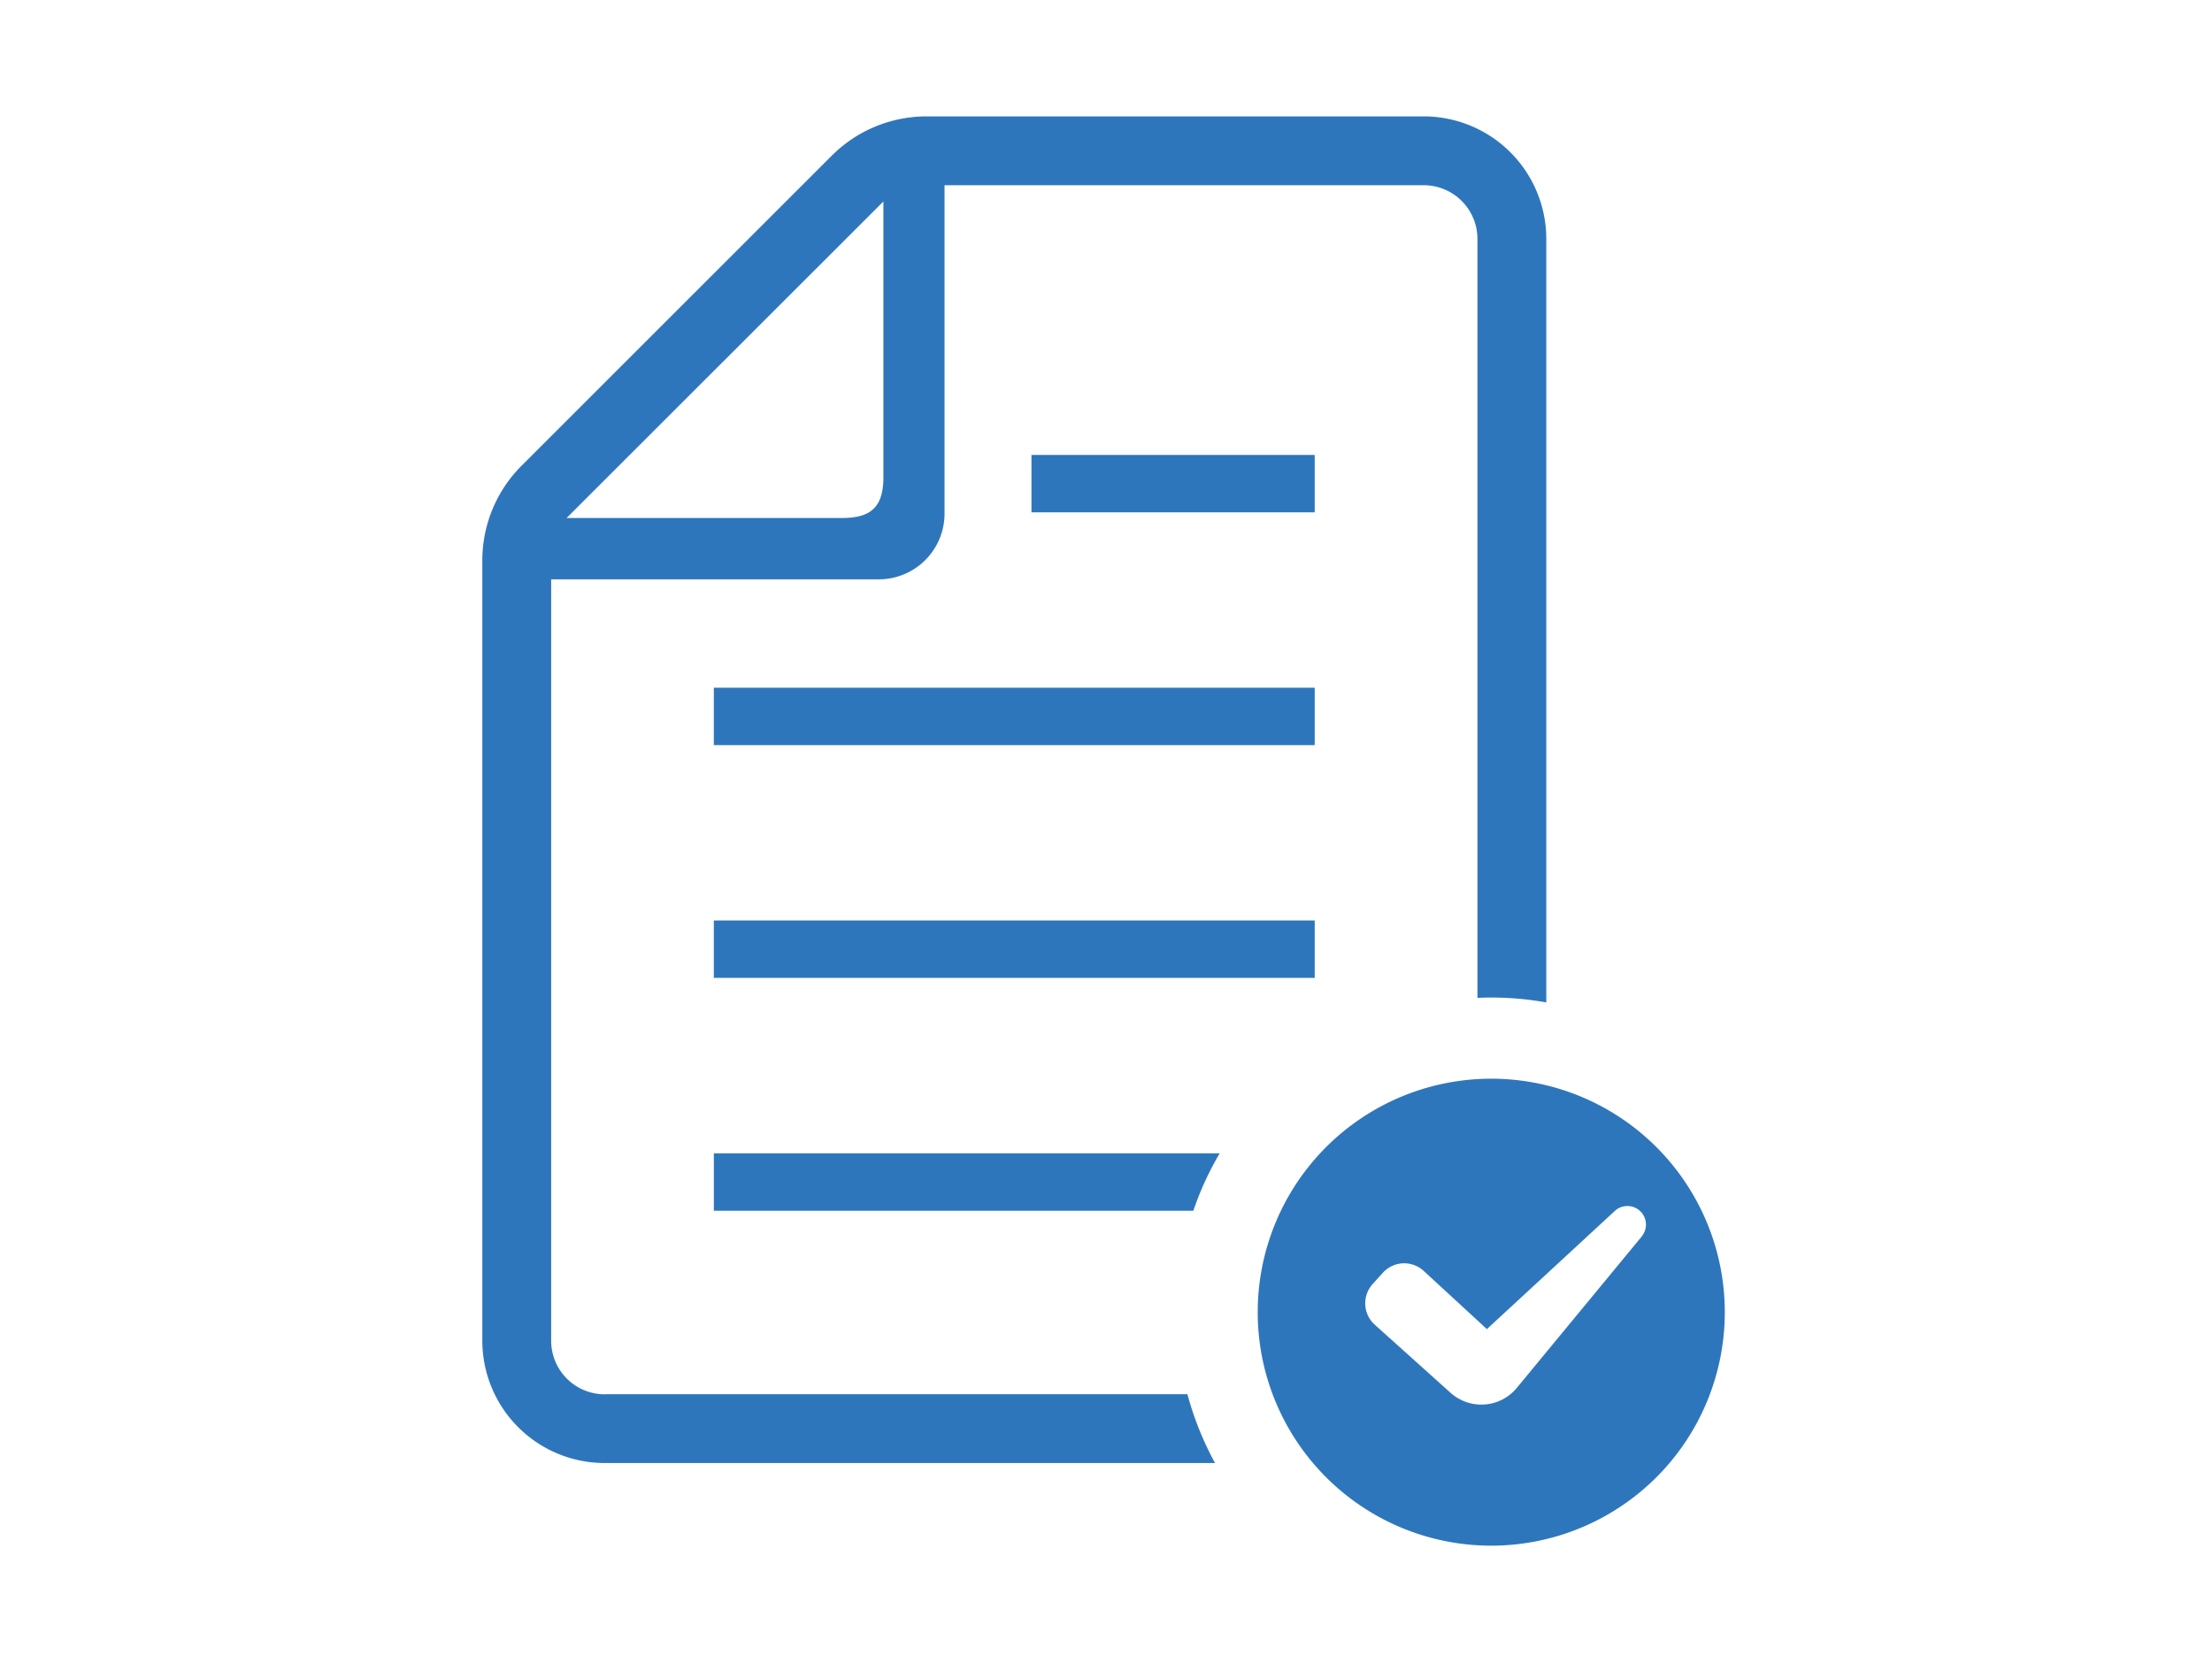
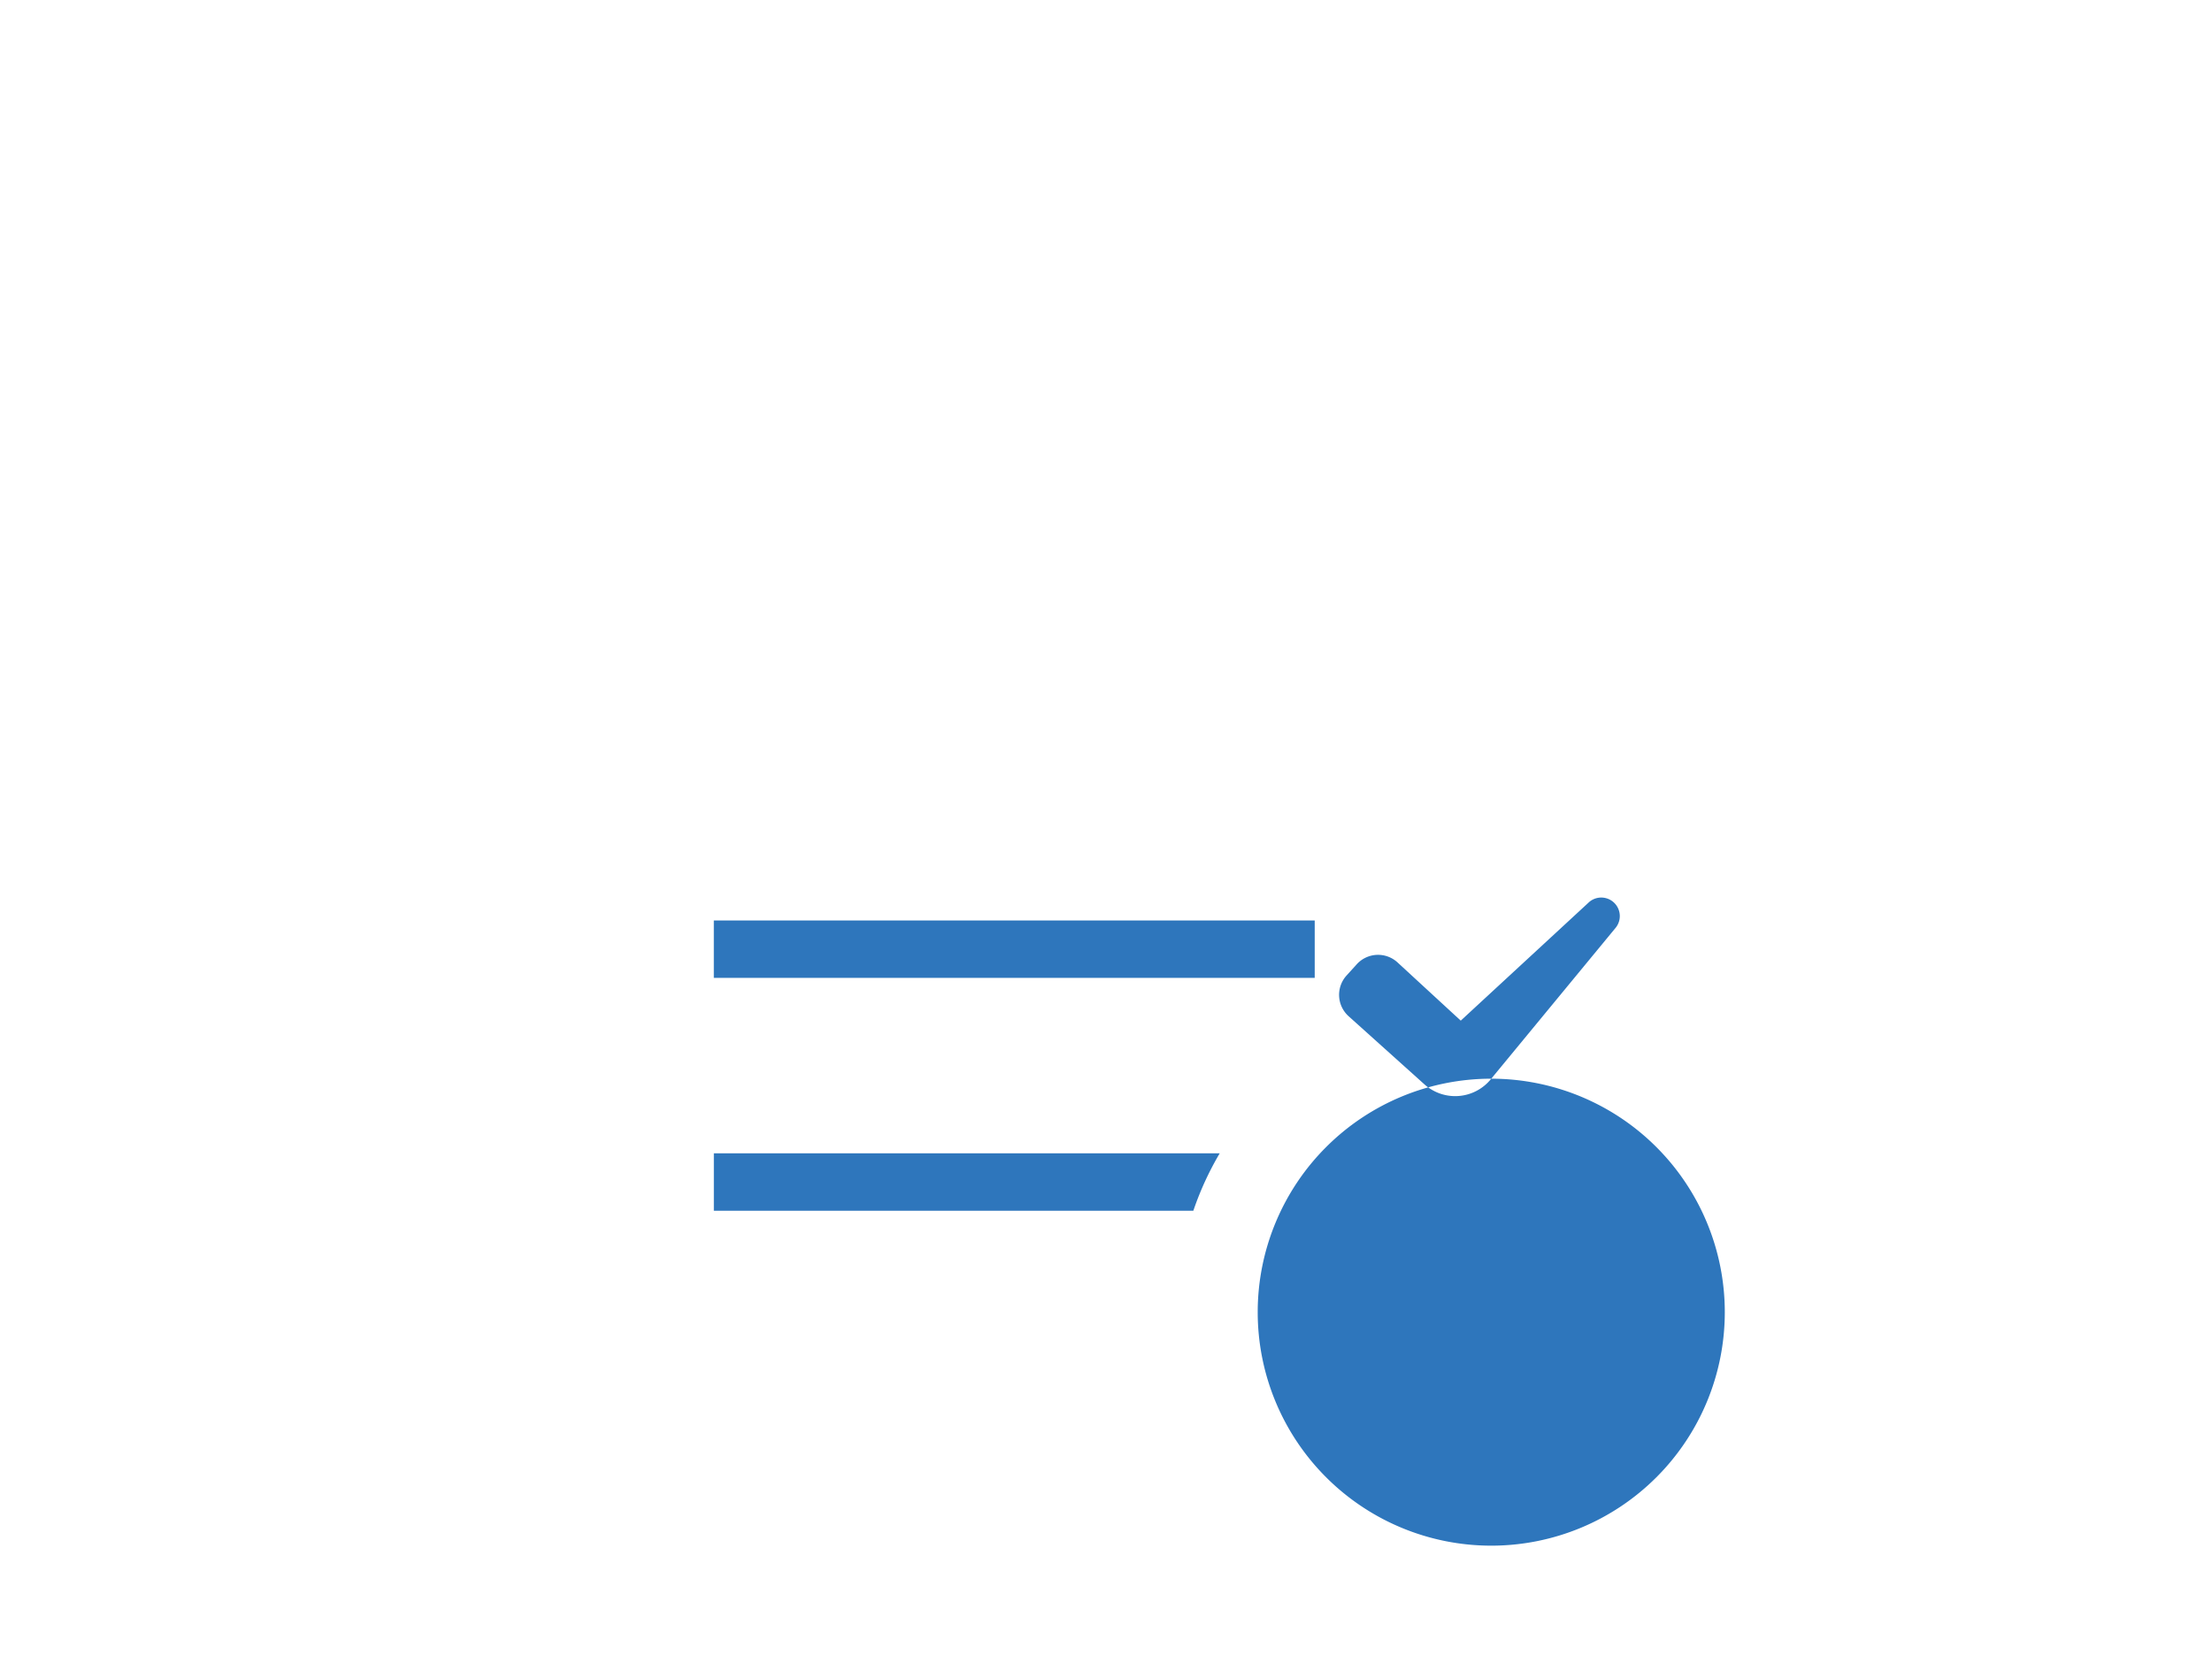
<svg xmlns="http://www.w3.org/2000/svg" width="133" height="100" viewBox="0 0 133 100">
  <g id="グループ_46" data-name="グループ 46" transform="translate(-121 -2855)">
-     <rect id="長方形_114" data-name="長方形 114" width="133" height="100" transform="translate(121 2855)" fill="none" />
    <g id="選択された書類ファイル" transform="translate(116.485 2862)">
      <path id="パス_19" data-name="パス 19" d="M116.432,374.894h28.83a18.47,18.47,0,0,1,1.587-3.456H116.432v3.456Z" transform="translate(-68.996 -309.077)" fill="#2e76bc" />
      <rect id="長方形_73" data-name="長方形 73" width="36.13" height="3.452" transform="translate(47.434 48.359)" fill="#2e76bc" />
-       <rect id="長方形_74" data-name="長方形 74" width="36.13" height="3.453" transform="translate(47.434 34.36)" fill="#2e76bc" />
-       <rect id="長方形_75" data-name="長方形 75" width="17.03" height="3.452" transform="translate(66.534 20.361)" fill="#2e76bc" />
-       <path id="パス_20" data-name="パス 20" d="M40.879,76.856a3.22,3.22,0,0,1-3.224-3.223V27.842H57.363a3.953,3.953,0,0,0,3.944-3.957V4.14H90.125a3.228,3.228,0,0,1,3.223,3.223V53.02c.281-.025.55-.025.831-.025a18.408,18.408,0,0,1,3.309.293V7.364A7.372,7.372,0,0,0,90.125,0H60.245a8.055,8.055,0,0,0-5.727,2.37L35.884,21a8.057,8.057,0,0,0-2.369,5.728v46.9a7.363,7.363,0,0,0,7.364,7.362H77.572a18.781,18.781,0,0,1-1.661-4.139H40.879ZM57.631,5.117V21.674c0,1.784-.7,2.479-2.491,2.479H38.583Z" transform="translate(0 0)" fill="#2e76bc" />
-       <path id="パス_21" data-name="パス 21" d="M325.246,344.719a14.042,14.042,0,1,0,14.042,14.043A14.043,14.043,0,0,0,325.246,344.719Zm9.072,9.461-7.5,9.091a2.768,2.768,0,0,1-4.02.338l-4.555-4.094a1.73,1.73,0,0,1-.126-2.449l.613-.676a1.73,1.73,0,0,1,2.454-.111l3.8,3.5,7.719-7.131a1.115,1.115,0,0,1,1.607,1.531Z" transform="translate(-231.067 -286.844)" fill="#2e76bc" />
+       <path id="パス_21" data-name="パス 21" d="M325.246,344.719a14.042,14.042,0,1,0,14.042,14.043A14.043,14.043,0,0,0,325.246,344.719Za2.768,2.768,0,0,1-4.02.338l-4.555-4.094a1.73,1.73,0,0,1-.126-2.449l.613-.676a1.73,1.73,0,0,1,2.454-.111l3.8,3.5,7.719-7.131a1.115,1.115,0,0,1,1.607,1.531Z" transform="translate(-231.067 -286.844)" fill="#2e76bc" />
    </g>
  </g>
</svg>